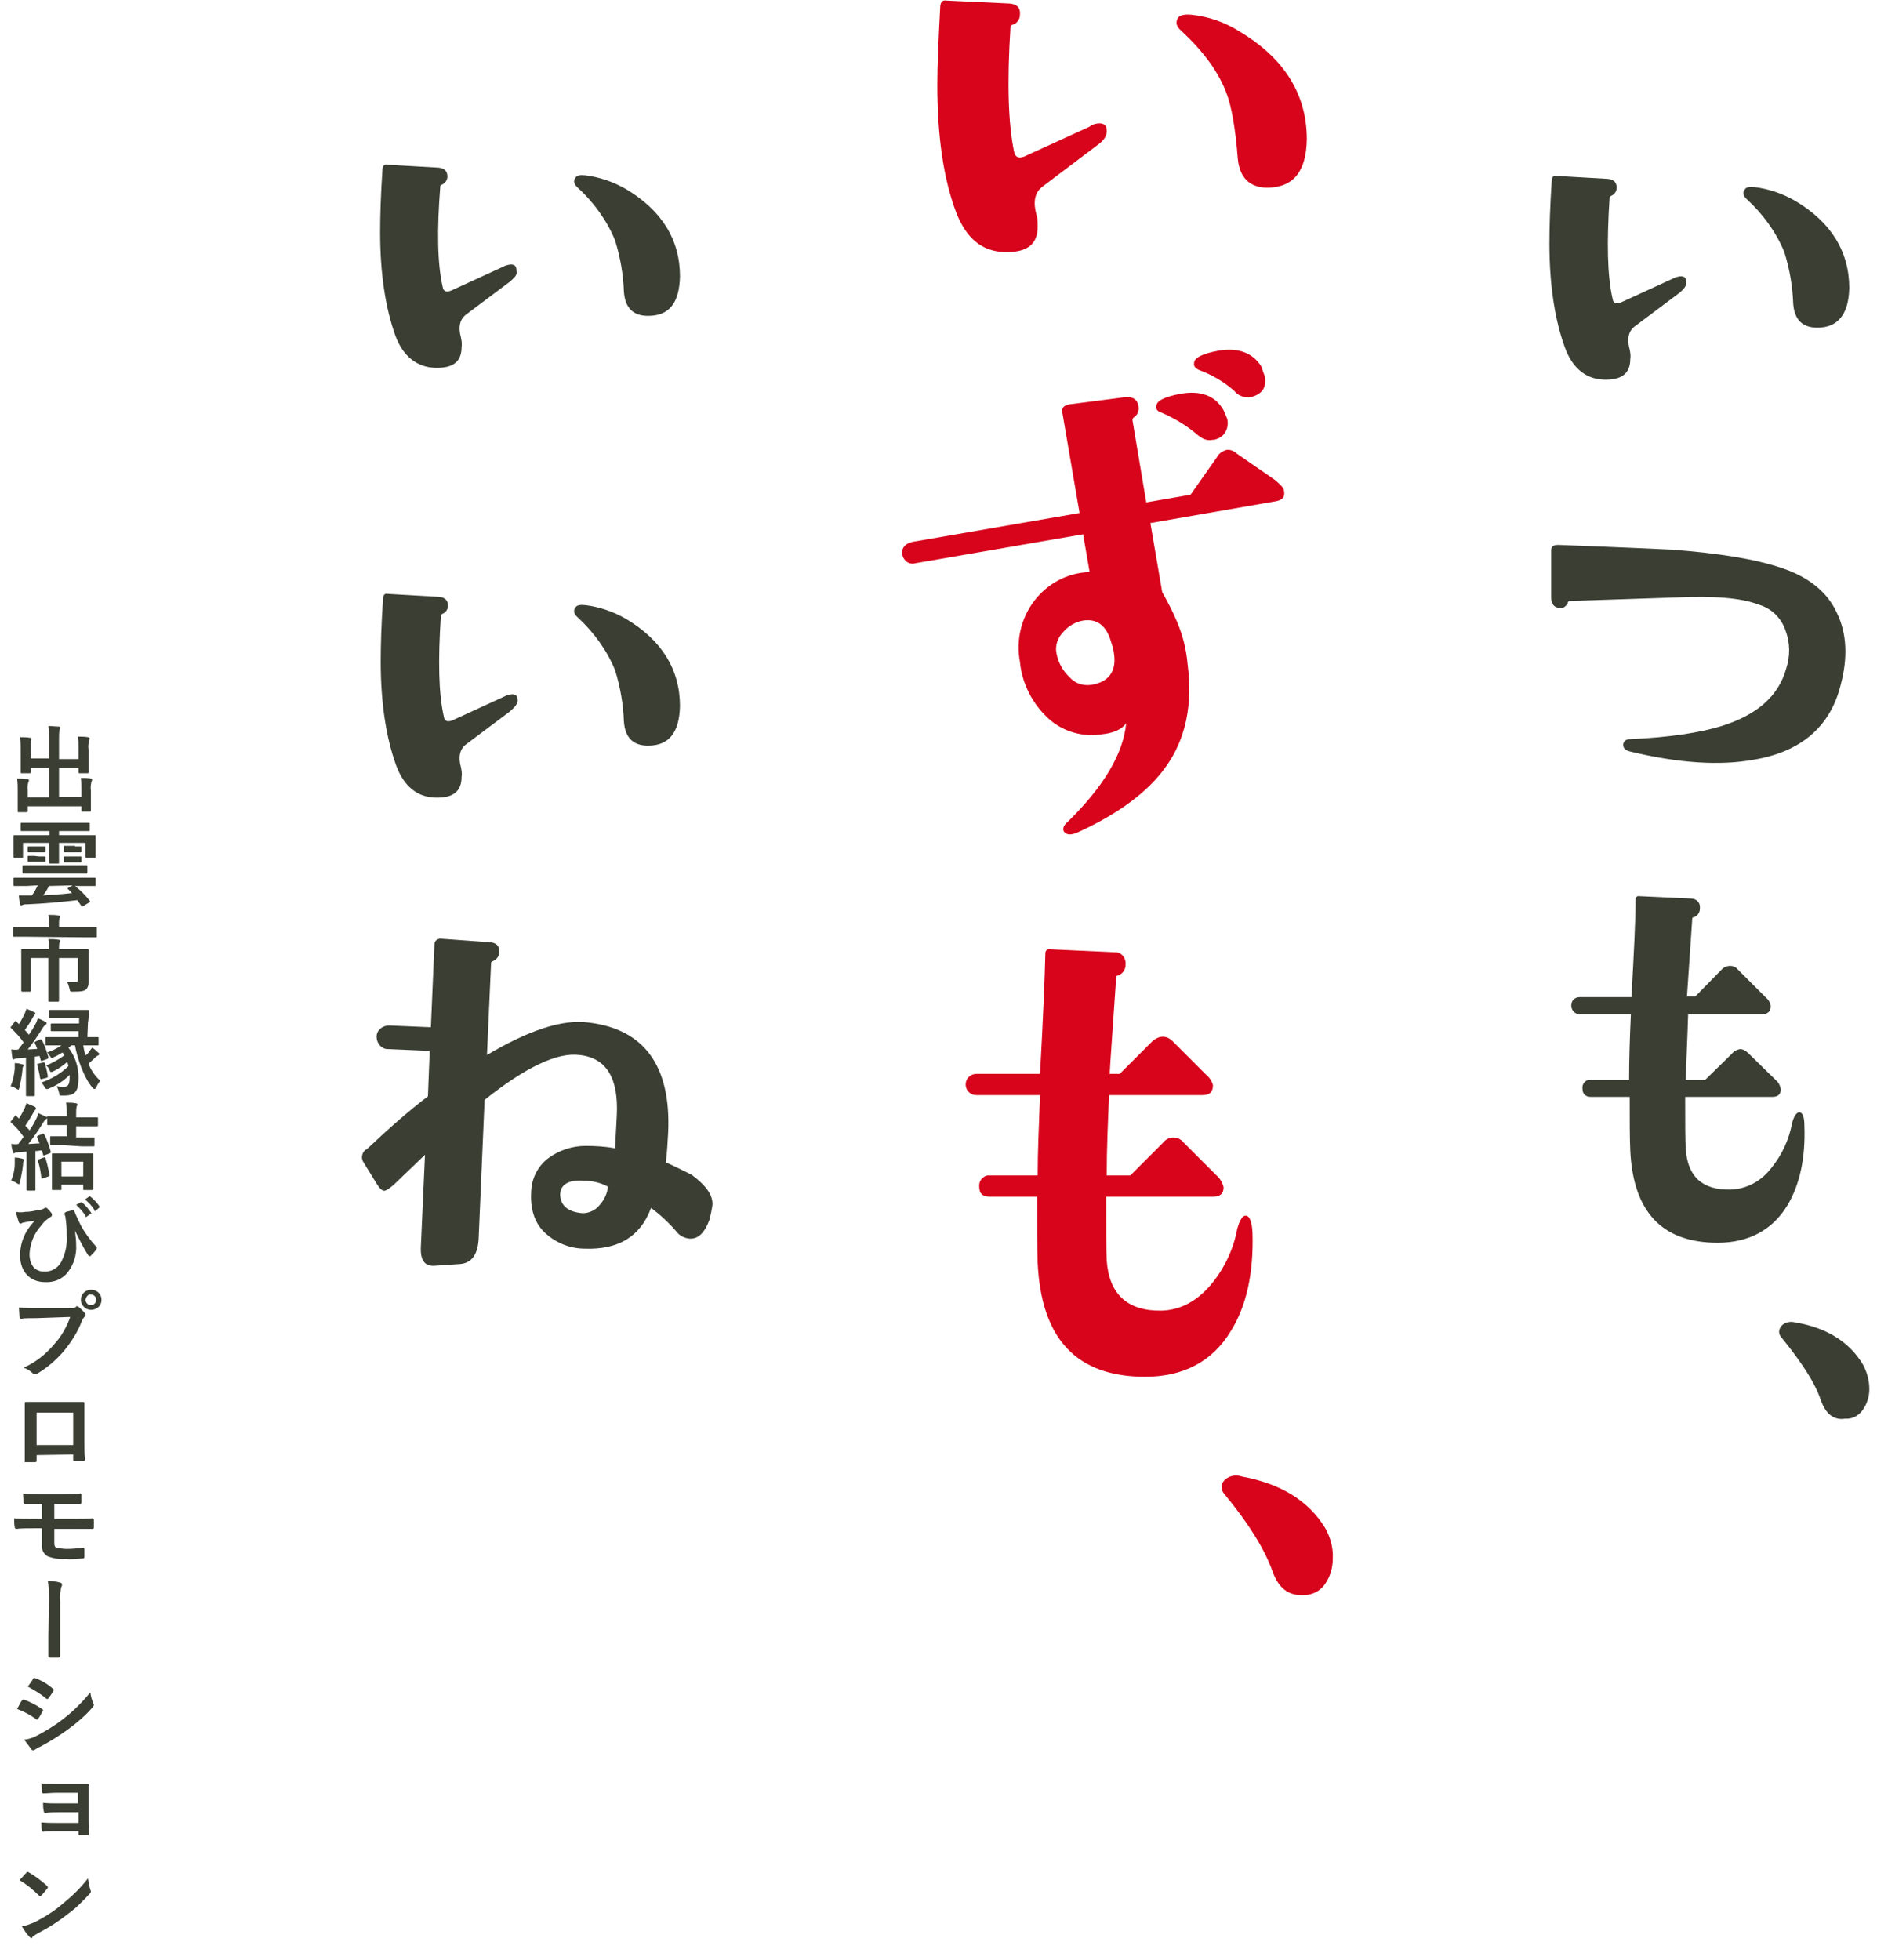
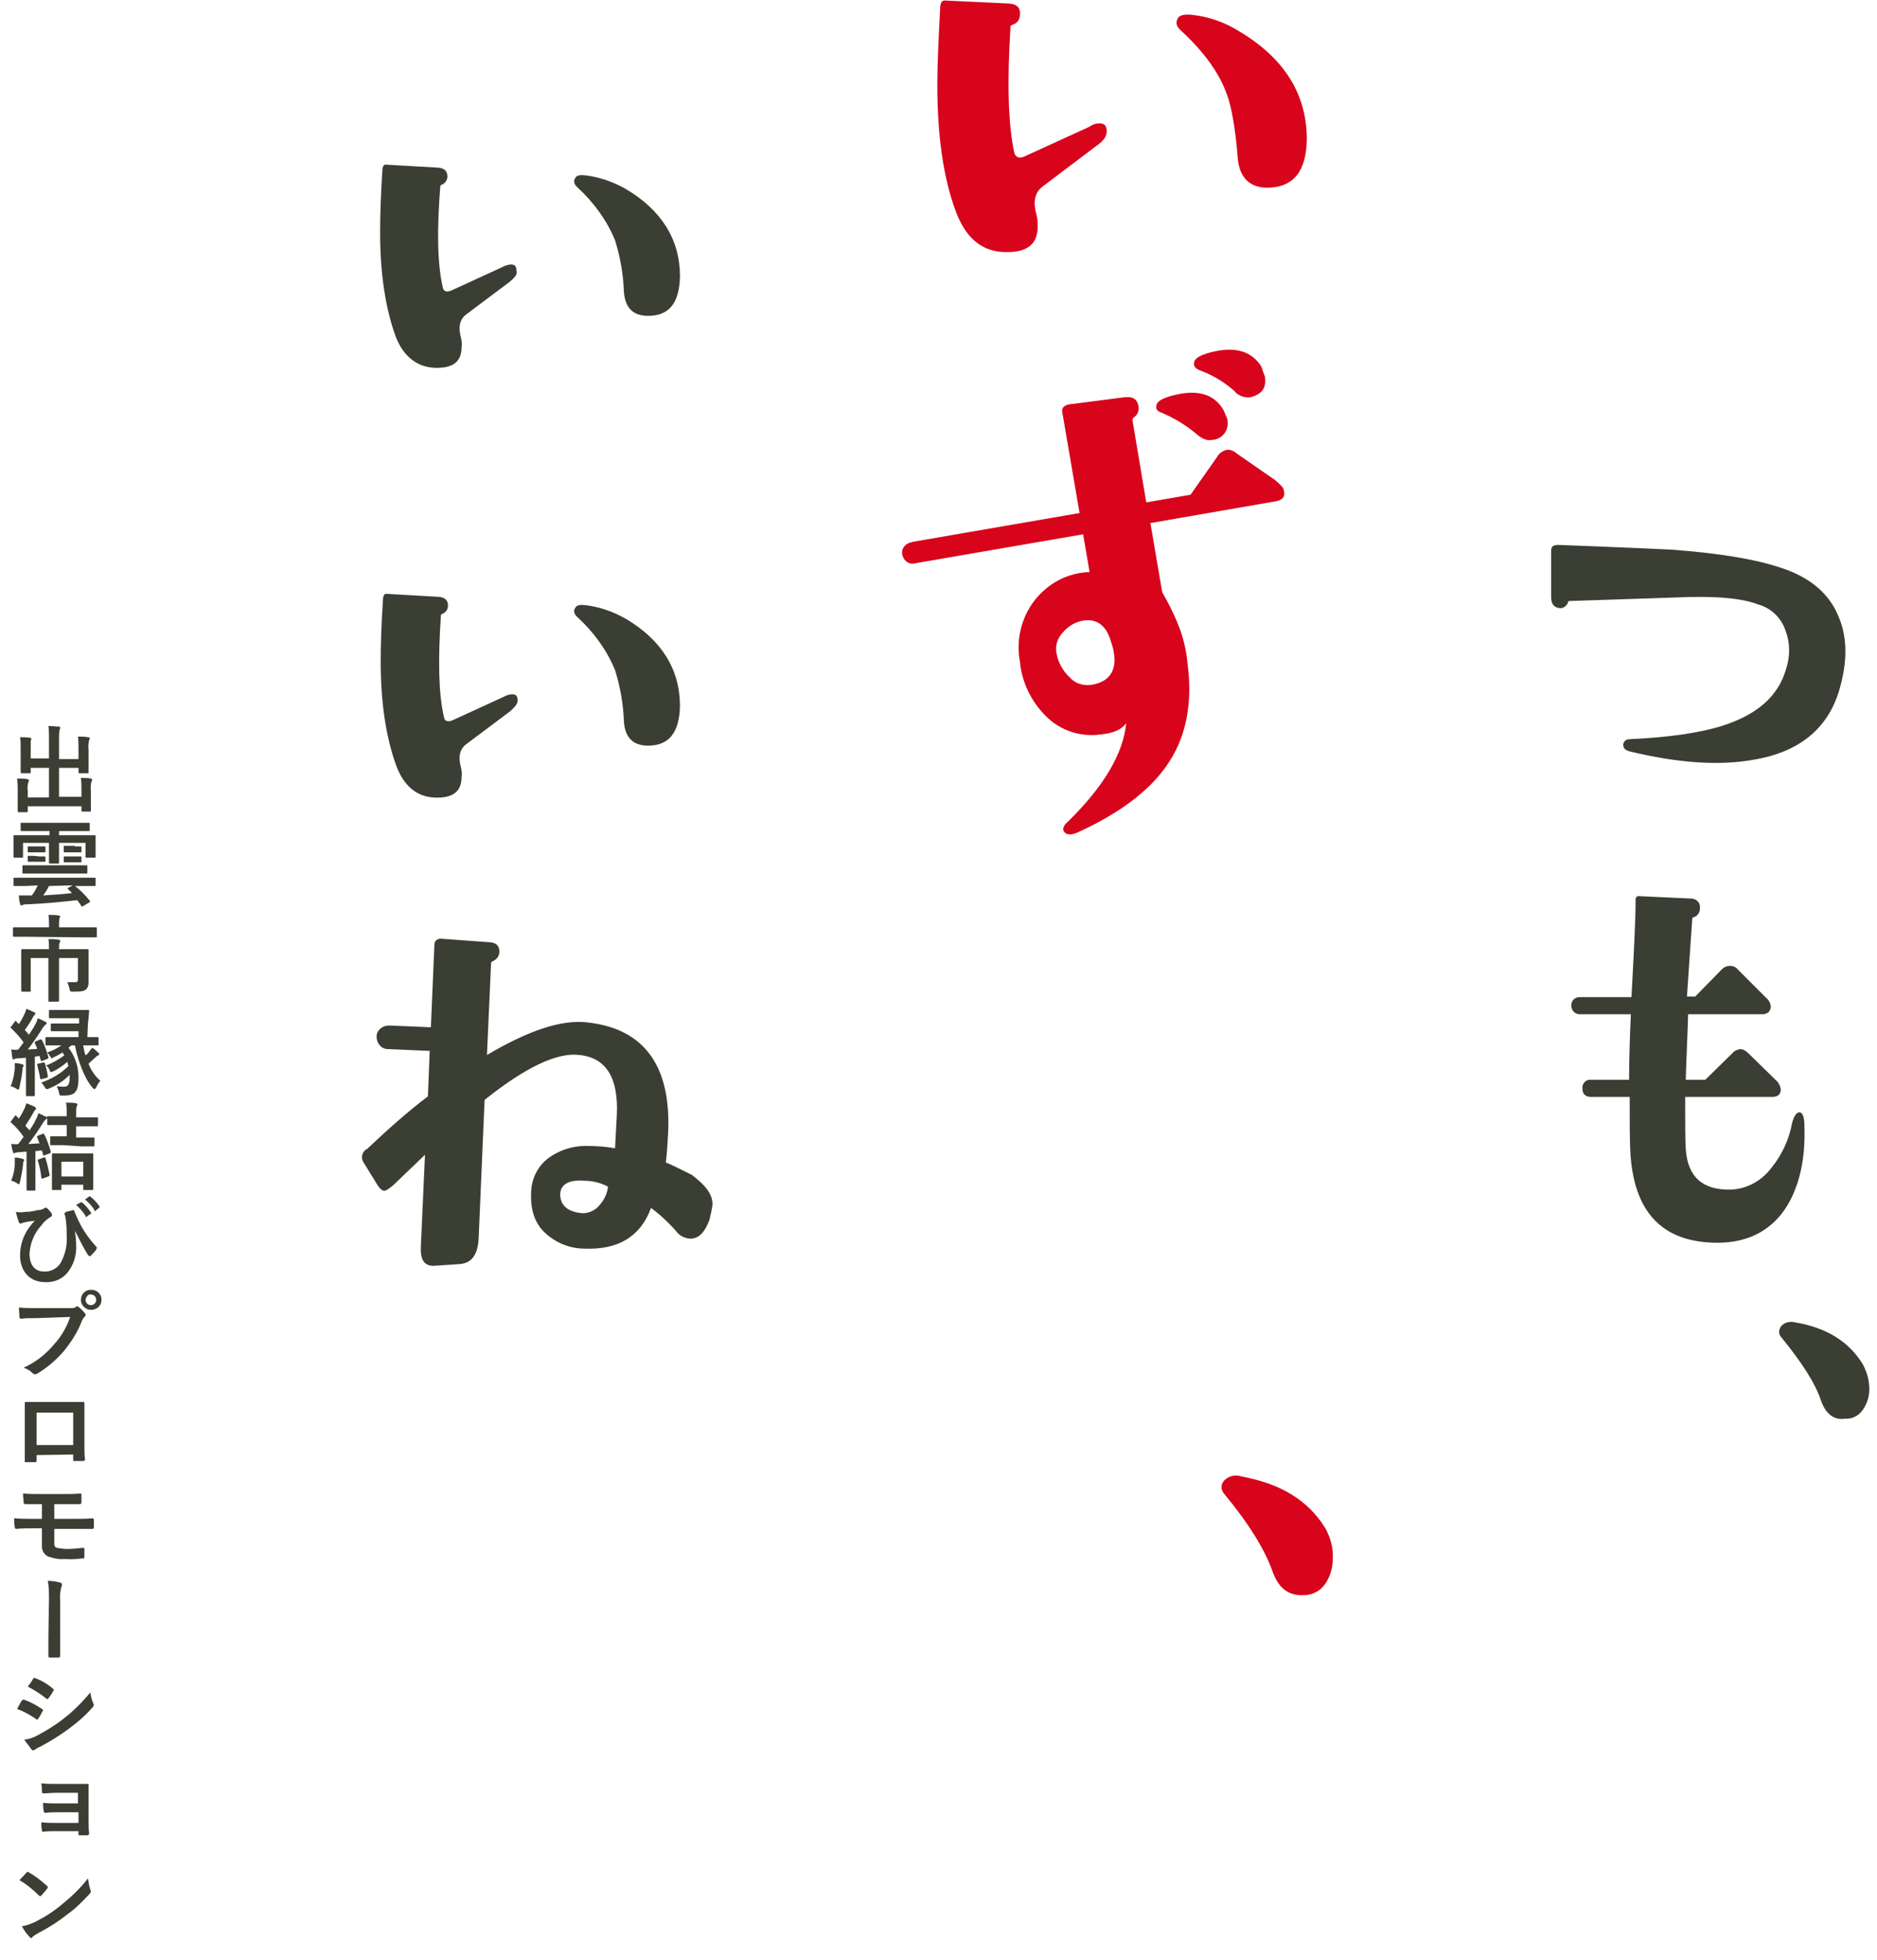
<svg xmlns="http://www.w3.org/2000/svg" xmlns:xlink="http://www.w3.org/1999/xlink" version="1.1" id="レイヤー_1" x="0px" y="0px" viewBox="0 0 318 332" style="enable-background:new 0 0 318 332;" xml:space="preserve">
  <style type="text/css">
	.st0{clip-path:url(#SVGID_00000023969408679184688090000010016679164501241998_);}
	.st1{fill:#3A3E33;}
	.st2{clip-path:url(#SVGID_00000127030731932661745650000015955588855643274392_);}
	.st3{fill:#D7041C;}
</style>
  <g transform="translate(-360 -244.73)">
    <g transform="translate(360 367)">
      <g>
        <defs>
          <rect id="SVGID_1_" x="1.3" y="0" width="16" height="208" />
        </defs>
        <clipPath id="SVGID_00000016072877291836571950000015816588869338350505_">
          <use xlink:href="#SVGID_1_" style="overflow:visible;" />
        </clipPath>
        <g style="clip-path:url(#SVGID_00000016072877291836571950000015816588869338350505_);">
          <path class="st1" d="M2.5,58.8c0-0.3,0-0.7,0-1C3,57.8,3.4,57.9,3.7,58C3.9,58,4,58.1,4,58.2c0,0.1,0,0.2-0.1,0.2      c-0.1,0.2-0.1,0.4-0.1,0.6c-0.1,1-0.3,2-0.5,2.9c-0.1,0.3-0.1,0.4-0.2,0.4c-0.1,0-0.2-0.1-0.4-0.2c-0.3-0.2-0.6-0.3-0.9-0.4      C2.2,60.8,2.4,59.8,2.5,58.8z M6.8,53.8C7,53.8,7,53.8,7.1,53.9c0.5,0.9,0.8,1.9,1.1,2.9c0,0.2,0,0.2-0.2,0.3l-0.8,0.3      c-0.2,0.1-0.2,0.1-0.3-0.1l-0.2-0.7c-0.3,0-0.5,0.1-0.8,0.1v4.4c0,1.5,0,2,0,2.1c0,0.2,0,0.2-0.2,0.2H4.6c-0.2,0-0.2,0-0.2-0.2      c0-0.1,0-0.6,0-2.1v-4.2l-1.3,0.1c-0.2,0-0.4,0-0.6,0.1c-0.1,0-0.2,0.1-0.2,0.1c-0.1,0-0.2-0.1-0.2-0.3C2,56.4,2,56,1.9,55.5      c0.4,0,0.8,0.1,1.2,0c0.3-0.4,0.6-0.8,0.9-1.2c-0.6-0.9-1.3-1.6-2.1-2.4c0,0-0.1-0.1-0.1-0.1c0-0.1,0-0.1,0.1-0.2l0.6-0.8      c0.1-0.2,0.2-0.2,0.3,0l0.4,0.4c0.4-0.6,0.7-1.2,1-1.8c0.1-0.3,0.2-0.6,0.3-0.8c0.5,0.2,0.9,0.4,1.3,0.6C5.9,49.2,6,49.3,6,49.4      c0,0.1-0.1,0.2-0.1,0.2c-0.1,0.1-0.2,0.2-0.3,0.4c-0.4,0.8-0.9,1.5-1.4,2.2c0.3,0.3,0.5,0.6,0.7,0.8c0.4-0.6,0.8-1.2,1.1-1.8      c0.2-0.3,0.3-0.7,0.4-1c0.5,0.2,0.9,0.4,1.3,0.6c0.1,0.1,0.2,0.1,0.2,0.2c0,0.1,0,0.2-0.2,0.3c-0.2,0.2-0.4,0.4-0.5,0.6      c-0.8,1.3-1.7,2.6-2.5,3.6l1.6-0.1c-0.1-0.4-0.3-0.7-0.4-1c-0.1-0.1,0-0.2,0.2-0.3L6.8,53.8z M7.2,69.8c0.1-0.1,0.2-0.1,0.3,0.1      c0.5,0.9,0.8,1.9,1.1,2.9c0,0.2,0,0.2-0.2,0.3l-0.8,0.3c-0.2,0.1-0.3,0.1-0.3-0.1l-0.2-0.7c-0.4,0-0.7,0.1-1.1,0.1v4.4      c0,1.5,0,2,0,2.1c0,0.2,0,0.2-0.2,0.2H4.7c-0.2,0-0.2,0-0.2-0.2c0-0.1,0-0.6,0-2.1v-4.3c-0.5,0-0.9,0.1-1.3,0.1      c-0.2,0-0.4,0-0.6,0.1c-0.1,0-0.2,0.1-0.2,0.1c-0.1,0-0.2-0.1-0.2-0.3C2,72.4,2,72,1.9,71.5c0.4,0,0.8,0.1,1.2,0      c0.3-0.4,0.6-0.8,0.9-1.2c-0.6-0.9-1.3-1.7-2.1-2.4c0,0-0.1-0.1-0.1-0.1c0-0.1,0-0.1,0.1-0.2l0.6-0.8c0.1-0.2,0.2-0.2,0.3,0      l0.4,0.4c0.4-0.6,0.7-1.2,1-1.8c0.1-0.3,0.2-0.6,0.3-0.8C5,64.8,5.4,65,5.9,65.2c0.1,0.1,0.2,0.2,0.2,0.3c0,0.1-0.1,0.2-0.1,0.2      c-0.1,0.1-0.2,0.2-0.3,0.4c-0.4,0.8-0.9,1.5-1.4,2.3c0.2,0.3,0.5,0.5,0.7,0.8c0.4-0.6,0.8-1.2,1.1-1.9c0.2-0.3,0.3-0.7,0.4-1      c0.5,0.2,0.9,0.4,1.3,0.6C7.9,66.9,8,66.9,8,67c0,0.1,0,0.2-0.2,0.3c-0.2,0.2-0.4,0.4-0.5,0.6c-0.8,1.3-1.7,2.6-2.5,3.6      c0.6,0,1.3-0.1,1.9-0.1c-0.1-0.3-0.3-0.7-0.4-1c-0.1-0.1,0-0.2,0.1-0.3L7.2,69.8z M2.5,74.8c0-0.3,0-0.7,0-1      C3,73.8,3.4,73.9,3.8,74c0.2,0.1,0.3,0.1,0.3,0.2c0,0.1,0,0.2-0.1,0.2c-0.1,0.2-0.1,0.4-0.1,0.6c-0.1,1-0.3,1.9-0.5,2.9      c-0.1,0.3-0.1,0.4-0.2,0.4c-0.1,0-0.3-0.1-0.4-0.2c-0.3-0.2-0.6-0.3-0.9-0.4C2.3,76.7,2.5,75.8,2.5,74.8z M4.4,36.4      c-1.4,0-1.9,0-2,0c-0.2,0-0.2,0-0.2-0.2V35c0-0.2,0-0.2,0.2-0.2c0.1,0,0.6,0,2,0h3.9v-0.6c0-0.5,0-1-0.1-1.5      c0.6,0,1.2,0,1.7,0.1c0.1,0,0.3,0.1,0.3,0.1c0,0.1,0,0.2-0.1,0.3C10,33.6,10,33.9,10,34.2v0.6h4.2c1.4,0,1.9,0,2,0      c0.2,0,0.2,0,0.2,0.2v1.3c0,0.2,0,0.2-0.2,0.2c-0.1,0-0.6,0-2,0L4.4,36.4z M4.5,27.8c-1.4,0-1.9,0-2,0c-0.2,0-0.2,0-0.2-0.2v-1      c0-0.2,0-0.2,0.2-0.2c0.1,0,0.6,0,2,0h9.5c1.4,0,1.9,0,2,0c0.2,0,0.2,0,0.2,0.2v1c0,0.2,0,0.2-0.2,0.2c-0.1,0-0.6,0-2,0h-1.3      c0.9,0.7,1.8,1.6,2.5,2.5c0.1,0.1,0.1,0.2-0.1,0.3l-1,0.6c-0.1,0-0.1,0.1-0.2,0.1c-0.1,0-0.1,0-0.1-0.1c-0.2-0.3-0.5-0.7-0.7-1      c-2.6,0.3-5.8,0.6-8.4,0.7c-0.3,0-0.6,0-0.8,0.1c-0.1,0-0.2,0.1-0.3,0.1c-0.1,0-0.2-0.1-0.2-0.3c-0.1-0.3-0.2-1-0.2-1.4      c0.7,0,1.2,0,1.7,0h0.5c0.4-0.5,0.7-1.1,1-1.7L4.5,27.8z M5.9,18.5c-1.6,0-2.1,0-2.2,0c-0.2,0-0.2,0-0.2-0.2v-1      c0-0.2,0-0.2,0.2-0.2c0.1,0,0.6,0,2.2,0h6.9c1.6,0,2.1,0,2.2,0c0.2,0,0.2,0,0.2,0.2v1c0,0.2,0,0.2-0.2,0.2c-0.1,0-0.6,0-2.2,0      H10v0.7h3.9c1.5,0,2,0,2.1,0c0.2,0,0.2,0,0.2,0.2c0,0.1,0,0.4,0,0.8v0.9c0,1.4,0,1.6,0,1.7c0,0.2,0,0.2-0.2,0.2h-1.3      c-0.2,0-0.2,0-0.2-0.2v-2.3H10v1.7c0,1.1,0,1.5,0,1.6c0,0.2,0,0.2-0.2,0.2H8.5c-0.1,0-0.2,0-0.2-0.2c0-0.1,0-0.6,0-1.6v-1.7H3.9      v2.3c0,0.2,0,0.2-0.2,0.2H2.5c-0.2,0-0.2,0-0.2-0.2c0-0.1,0-0.4,0-1.7v-0.8c0-0.5,0-0.8,0-0.9c0-0.2,0-0.2,0.2-0.2      c0.1,0,0.6,0,2.1,0h3.8v-0.7L5.9,18.5z M9.2,135h3c1.2,0,2.5,0,3.5-0.1c0.1,0,0.2,0.1,0.2,0.3c0,0.4,0,0.8,0,1.2      c0,0.3-0.1,0.3-0.3,0.3c-1.1,0-2.4,0-3.4,0h-3v2.4c0,0.5,0.1,0.7,0.4,0.8c0.6,0.1,1.2,0.2,1.7,0.2c0.9,0,1.9-0.1,2.8-0.2      c0.1,0,0.2,0.1,0.2,0.2c0,0.3,0,0.8,0,1.3c0,0.3-0.1,0.3-0.3,0.3c-1,0.1-2,0.2-3,0.1c-0.9,0.1-1.9-0.1-2.8-0.4      c-0.7-0.3-1.2-1.1-1.1-2v-2.8h-1c-1.4,0-2.6,0-3.3,0.1c-0.2,0-0.3-0.1-0.3-0.3c-0.1-0.4-0.1-1-0.1-1.5c1,0.1,2.2,0.1,3.7,0.1h1      v-2.5c-1.5,0-2.2,0-2.8,0c-0.2,0-0.3-0.1-0.3-0.3c0-0.5-0.1-1-0.1-1.5c0.8,0.1,2,0.1,3.3,0.1h3.2c1.3,0,2.3,0,3.2-0.1      c0.2,0,0.2,0.1,0.2,0.3c0,0.4,0,0.8,0,1.2c0,0.2-0.1,0.3-0.3,0.3c-0.9,0-2,0-3.1,0H9.2V135z M12.7,86.2c0.1,0.8,0.2,1.6,0.2,2.4      c0.1,1.7-0.4,3.3-1.4,4.6c-0.9,1.2-2.4,1.8-3.9,1.7c-2.5,0-4.2-1.8-4.2-4.5c0-1.7,0.5-3.3,1.5-4.7c0.3-0.4,0.6-0.8,1-1.2      c-0.5,0.1-1.1,0.1-1.8,0.3c-0.3,0-0.5,0.2-0.6,0.2c-0.1,0-0.2-0.1-0.3-0.2C3,84.1,2.8,83.6,2.7,83c0.5,0.1,1.1,0.1,1.6,0      c0.7,0,1.3-0.1,2.1-0.3c0.4,0,0.8-0.1,1.1-0.3c0.1-0.1,0.2-0.1,0.3-0.1c0.1,0,0.2,0.1,0.2,0.1c0.3,0.3,0.5,0.5,0.7,0.8      c0.1,0.1,0.1,0.2,0.1,0.4c0,0.1-0.1,0.2-0.3,0.3c-0.6,0.4-1.1,0.8-1.5,1.4c-1.2,1.3-1.9,3-2,4.8c0,2,1,3,2.4,3      c1.2,0.1,2.3-0.5,2.9-1.5c0.7-1.3,1.1-2.8,1-4.4c0-0.8,0-1.6-0.1-2.4c0-0.3-0.1-0.6-0.1-0.8c0-0.2-0.1-0.4-0.2-0.7      C11,83.2,11,83.1,11.2,83c0.4-0.1,0.8-0.2,1.2-0.3c0.1,0,0.2,0.1,0.2,0.2c0.3,0.8,0.7,1.6,1.1,2.4c0.7,1.3,1.6,2.5,2.6,3.6      c0.1,0.1,0.1,0.1,0.1,0.2c0,0.1-0.1,0.2-0.1,0.3c-0.3,0.4-0.6,0.7-0.9,1c0,0.1-0.1,0.1-0.2,0.1c-0.1,0-0.2-0.1-0.3-0.2      C14.1,89,13.4,87.6,12.7,86.2L12.7,86.2z M3.7,165.8c0.1-0.1,0.2-0.2,0.3-0.2c1.1,0.4,2.1,0.9,3.1,1.6c0.1,0.1,0.2,0.1,0.2,0.2      c0,0.1,0,0.1-0.1,0.2c-0.2,0.4-0.4,0.8-0.7,1.2c-0.1,0.1-0.1,0.2-0.2,0.2c-0.1,0-0.1,0-0.2-0.1c-1-0.7-2.1-1.3-3.2-1.7      C3.3,166.5,3.5,166,3.7,165.8z M13.3,4.5c0-0.7,0-1.4-0.1-2c0.6,0,1.1,0,1.7,0.1c0.2,0,0.3,0.1,0.3,0.2c0,0.1,0,0.2-0.1,0.3      c-0.1,0.5-0.2,1-0.1,1.6v2.3c0,1,0,1.4,0,1.5c0,0.2,0,0.2-0.2,0.2h-1.3c-0.2,0-0.2,0-0.2-0.2V7.8H10v4.9h3.8v-1.2      c0-0.7,0-1.4-0.1-2c0.6,0,1.1,0,1.7,0.1c0.1,0,0.2,0.1,0.2,0.2c0,0.1,0,0.2-0.1,0.3c-0.1,0.5-0.2,1-0.1,1.6v1.9      c0,0.9,0,1.3,0,1.4c0,0.1,0,0.2-0.2,0.2H14c-0.2,0-0.2,0-0.2-0.2v-0.7H4.7v0.8c0,0.1,0,0.2-0.2,0.2H3.2c-0.2,0-0.2,0-0.2-0.2      c0-0.1,0-0.5,0-1.4v-2.1c0-0.7,0-1.3-0.1-2c0.6,0,1.1,0,1.7,0.1c0.2,0,0.3,0.1,0.3,0.2c0,0.1,0,0.2-0.1,0.3      c-0.1,0.5-0.2,0.9-0.1,1.4v1.2h3.6V7.8H5.2v0.7c0,0.2,0,0.2-0.2,0.2H3.7c-0.2,0-0.2,0-0.2-0.2c0-0.1,0-0.6,0-1.5V4.6      c0-0.7,0-1.4-0.1-2c0.6,0,1.1,0,1.7,0.1c0.2,0,0.2,0.1,0.2,0.2c0,0.1,0,0.2-0.1,0.3C5.2,3.6,5.2,4.1,5.2,4.5v1.7h3.1V2.8      c0-0.7,0-1.4-0.1-2.1c0.6,0,1.2,0.1,1.8,0.1c0.1,0,0.2,0.1,0.2,0.2c0,0.1,0,0.2-0.1,0.3C10,1.8,10,2.3,10,2.8v3.5h3.3V4.5z       M6.2,101c-1,0-2,0-2.6,0.1c-0.2,0-0.3-0.1-0.3-0.3c0-0.3-0.1-1.2-0.1-1.6c1,0.1,2,0.1,3.1,0.1h5.7c0.3,0,0.6,0,0.9-0.2      C12.8,99,12.9,99,13,99c0.1,0,0.2,0,0.3,0.1c0.4,0.3,0.8,0.7,1.1,1.1c0.1,0.1,0.1,0.2,0.1,0.3c0,0.1-0.1,0.2-0.2,0.3      c-0.2,0.2-0.3,0.4-0.4,0.6c-0.7,1.9-1.8,3.6-3.1,5.2c-1.3,1.5-2.8,2.8-4.5,3.8c-0.1,0.1-0.3,0.1-0.4,0.1c-0.2,0-0.3-0.1-0.4-0.2      c-0.4-0.4-0.9-0.7-1.5-0.9c2-0.9,3.8-2.3,5.2-4c1.2-1.3,2.1-2.9,2.7-4.6L6.2,101z M4.5,194.9c0.1-0.1,0.1-0.1,0.2-0.1      c0.1,0,0.1,0,0.2,0.1c1.1,0.6,2.1,1.4,3.1,2.3c0.1,0.1,0.1,0.2,0.1,0.2c0,0.1,0,0.2-0.1,0.2c-0.2,0.3-0.8,1-1,1.2      c-0.1,0.1-0.1,0.1-0.2,0.1s-0.1,0-0.2-0.1c-1-1-2.1-1.9-3.3-2.6C3.8,195.7,4.2,195.2,4.5,194.9z M15,42.6c0,0.6,0,1,0,1.6      c0,0.4-0.1,0.8-0.4,1.1c-0.3,0.3-0.8,0.4-2.2,0.4c-0.5,0-0.5,0-0.6-0.4c-0.1-0.4-0.2-0.8-0.4-1.2c0.5,0,0.9,0,1.3,0      c0.4,0,0.5-0.1,0.5-0.5V40H10v4.8c0,1.5,0,2.3,0,2.4c0,0.1,0,0.2-0.2,0.2H8.4c-0.2,0-0.2,0-0.2-0.2c0-0.1,0-0.8,0-2.4V40h-3v3.7      c0,1.2,0,1.7,0,1.8c0,0.2,0,0.2-0.2,0.2H3.8c-0.1,0-0.2,0-0.2-0.2c0-0.1,0-0.6,0-1.8v-3.3c0-1.1,0-1.6,0-1.7      c0-0.2,0-0.2,0.2-0.2c0.1,0,0.7,0,2.2,0h2.3v-0.2c0-0.5,0-1-0.1-1.5c0.6,0,1.1,0,1.7,0.1c0.2,0,0.3,0.1,0.3,0.2      c0,0.1,0,0.2-0.1,0.3C10,37.6,10,37.9,10,38.2v0.3h2.6c1.6,0,2.1,0,2.2,0c0.2,0,0.2,0,0.2,0.2c0,0.1,0,0.7,0,1.9L15,42.6z       M6.2,25.7c-1.6,0-2.1,0-2.2,0c-0.2,0-0.2,0-0.2-0.2v-1c0-0.2,0-0.2,0.2-0.2c0.1,0,0.6,0,2.2,0h6.2c1.6,0,2.1,0,2.2,0      c0.2,0,0.2,0,0.2,0.2v1c0,0.2,0,0.2-0.2,0.2c-0.1,0-0.6,0-2.2,0H6.2z M5.9,203.3c1.6-0.8,3.2-1.8,4.6-3c1.6-1.3,3.1-2.7,4.4-4.4      c0.1,0.6,0.2,1.3,0.4,1.9c0,0.1,0.1,0.2,0.1,0.3c0,0.1-0.1,0.3-0.3,0.5c-1.1,1.2-2.3,2.4-3.7,3.4c-1.5,1.2-3.1,2.2-4.8,3.1      c-0.4,0.2-0.7,0.4-1.1,0.7C5.5,206,5.4,206,5.3,206c-0.1,0-0.2-0.1-0.3-0.2c-0.5-0.5-0.9-1.1-1.3-1.8      C4.5,203.9,5.2,203.6,5.9,203.3z M6.3,171.7c1.5-0.8,3-1.7,4.4-2.8c1.7-1.3,3.2-2.8,4.6-4.5c0.1,0.6,0.2,1.2,0.5,1.8      c0,0.1,0.1,0.2,0.1,0.3c0,0.1-0.1,0.3-0.2,0.4c-1.2,1.4-2.6,2.6-4.1,3.7c-1.5,1.1-3.1,2.1-4.8,3c-0.3,0.1-0.6,0.3-0.9,0.5      c-0.1,0.1-0.2,0.1-0.3,0.1c-0.1,0-0.3-0.1-0.3-0.2c-0.4-0.5-0.8-1.1-1.2-1.6C4.9,172.3,5.6,172.1,6.3,171.7L6.3,171.7z       M6.2,124.2v0.9c0,0.3-0.1,0.3-0.4,0.3c-0.4,0-0.9,0-1.3,0c-0.3,0-0.4,0-0.3-0.2c0-0.8,0-2,0-3.2v-3.9c0-0.9,0-1.7,0-2.7      c0-0.2,0.1-0.2,0.2-0.2c0.8,0,1.8,0,2.9,0h3.8c1,0,2.3,0,3,0c0.2,0,0.2,0.1,0.2,0.3c0,0.8,0,1.6,0,2.6v3.8c0,1.4,0,2.2,0.1,3      c0,0.2-0.1,0.3-0.3,0.3c-0.5,0-1,0-1.5,0c-0.2,0-0.2,0-0.2-0.3v-0.8L6.2,124.2z M6.6,21.1c0.6,0,0.8,0,0.9,0      c0.2,0,0.2,0,0.2,0.1V22c0,0.1,0,0.1-0.2,0.1c-0.1,0-0.3,0-0.9,0H5.8c-0.6,0-0.8,0-0.9,0c-0.2,0-0.2,0-0.2-0.1v-0.8      c0-0.1,0-0.1,0.2-0.1c0.1,0,0.3,0,0.9,0L6.6,21.1z M6.6,22.8c0.6,0,0.8,0,0.9,0c0.2,0,0.2,0,0.2,0.1v0.7c0,0.1,0,0.1-0.2,0.1      c-0.1,0-0.3,0-0.9,0H5.8c-0.6,0-0.8,0-0.9,0c-0.2,0-0.2,0-0.2-0.1v-0.8c0-0.1,0-0.1,0.2-0.1c0.1,0,0.3,0,0.9,0L6.6,22.8z       M5.6,162.1c0.1-0.2,0.2-0.2,0.4-0.1c1.1,0.4,2.1,1,3,1.8c0.1,0,0.1,0.1,0.1,0.2c0,0.1,0,0.1-0.1,0.2c-0.2,0.4-0.5,0.8-0.8,1.2      c0,0.1-0.1,0.1-0.2,0.1c-0.1,0-0.2,0-0.2-0.1c-1-0.8-2-1.4-3.1-2C5.1,162.9,5.4,162.5,5.6,162.1z M12.4,117H6.2v5.5h6.2V117z       M7.3,57.7c0.2,0,0.2,0,0.3,0.1C7.8,58.5,8,59.3,8.1,60c0,0.2,0,0.2-0.2,0.3l-0.8,0.2c-0.2,0.1-0.2,0-0.3-0.1      c-0.1-0.8-0.3-1.5-0.5-2.3c0-0.2,0-0.2,0.2-0.2L7.3,57.7z M7.4,73.8c0.2-0.1,0.2,0,0.3,0.1c0.3,0.9,0.5,1.9,0.7,2.8      c0,0.2,0,0.2-0.2,0.3l-0.8,0.3C7.1,77.4,7,77.4,7,77.2c-0.1-1-0.3-2-0.6-2.9c0-0.2,0-0.2,0.2-0.2L7.4,73.8z M13.2,181.4H9.5      c-0.8,0-1.5,0.1-2.2,0.1c-0.1,0-0.2-0.1-0.2-0.4c0-0.4,0-0.7-0.1-1.3c0.9,0.1,1.7,0.1,2.6,0.1h2.8c0.8,0,1.7,0,2.4,0      c0.2,0,0.3,0.1,0.2,0.3c0,0.7,0,1.4,0,2.1v3.7c0,0.7,0,1.5,0.1,2.3c0,0.2-0.1,0.3-0.4,0.3c-0.3,0-0.8,0-1.1,0      c-0.3,0-0.3,0-0.3-0.2v-0.5H9.5c-0.8,0-1.5,0-2.2,0.1c-0.2,0-0.2-0.1-0.2-0.3c-0.1-0.4-0.1-0.9-0.1-1.3c0.9,0.1,1.6,0.1,2.6,0.1      h3.7v-1.8H9.9c-0.7,0-1.5,0-2.2,0.1c-0.2,0-0.3-0.1-0.3-0.4c-0.1-0.4-0.1-0.9-0.1-1.3c0.9,0.1,1.5,0.1,2.5,0.1h3.4L13.2,181.4z       M11.6,55.2c1.1,1.4,1.7,3.2,1.7,5c0,2.2-0.4,3.1-2.4,3.1c-0.2,0-0.3,0-0.5,0c-0.3,0-0.3,0-0.4-0.5c-0.1-0.4-0.2-0.7-0.4-1.1      c0.4,0.1,0.9,0.1,1.3,0.1c0.8,0,0.9-0.7,0.9-1.7c0-0.1,0-0.2,0-0.3c-1,1-2.2,1.8-3.5,2.3c-0.1,0.1-0.3,0.1-0.4,0.1      c-0.1,0-0.2-0.1-0.3-0.3c-0.2-0.3-0.4-0.6-0.6-0.8c1.7-0.6,3.3-1.5,4.6-2.8c-0.1-0.2-0.1-0.5-0.2-0.7c-0.7,0.6-1.5,1.2-2.4,1.6      c-0.1,0.1-0.2,0.1-0.4,0.1c-0.1,0-0.1-0.1-0.2-0.3c-0.1-0.3-0.3-0.6-0.6-0.8c1.1-0.4,2.1-1,3.1-1.7L10.6,56      c-0.5,0.3-1,0.6-1.5,0.8C9,56.9,8.9,56.9,8.8,57c-0.1,0-0.1-0.1-0.2-0.2c-0.2-0.3-0.4-0.6-0.6-0.8c0.9-0.3,1.7-0.7,2.4-1.2H10      c-1.5,0-2,0-2.1,0c-0.2,0-0.2,0-0.2-0.2v-1c0-0.2,0-0.2,0.2-0.2c0.1,0,0.6,0,2.1,0h3.3l0-1h-2.6c-1.3,0-1.8,0-1.9,0      c-0.2,0-0.2,0-0.2-0.2v-0.9c0-0.2,0-0.2,0.2-0.2c0.1,0,0.5,0,1.9,0h2.7l0-0.9h-3.1c-1.3,0-1.7,0-1.8,0c-0.2,0-0.2,0-0.2-0.2v-1      c0-0.2,0-0.2,0.2-0.2c0.1,0,0.5,0,1.8,0H13c1.3,0,1.8,0,1.9,0c0.2,0,0.2,0,0.2,0.2C15,49.9,15,50.5,14.9,51l-0.1,2.4      c1.2,0,1.6,0,1.7,0c0.2,0,0.2,0,0.2,0.2v1c0,0.2,0,0.2-0.2,0.2c-0.1,0-0.6,0-2.1,0h-0.3c0.1,0.6,0.2,1.2,0.4,1.7      c0.2-0.2,0.4-0.3,0.5-0.5c0.2-0.3,0.4-0.5,0.6-0.8c0.4,0.2,0.7,0.5,1,0.8c0.2,0.1,0.2,0.2,0.2,0.3c0,0.1-0.1,0.2-0.2,0.2      c-0.2,0.1-0.3,0.2-0.4,0.3c-0.4,0.4-0.8,0.7-1.2,1.1c0.4,1.1,1.1,2.1,2,2.9c-0.3,0.3-0.5,0.7-0.7,1.1c-0.1,0.2-0.2,0.3-0.3,0.3      c-0.1,0-0.2-0.1-0.3-0.2c-1.5-1.7-2.6-5-3-7.2h-0.6L11.6,55.2z M8.3,27.8c-0.3,0.6-0.6,1.1-1,1.6c1.6-0.1,3.3-0.2,4.9-0.4      l-0.7-0.7c-0.1-0.1-0.1-0.1,0.1-0.2l0.7-0.4L8.3,27.8z M10.7,71.7c-1.4,0-1.9,0-2,0c-0.2,0-0.2,0-0.2-0.2v-1.1      c0-0.2,0-0.2,0.2-0.2c0.1,0,0.6,0,2,0h0.6v-1.9h-1c-1.5,0-2,0-2.1,0c-0.2,0-0.2,0-0.2-0.2v-1.1c0-0.2,0-0.2,0.2-0.2      c0.1,0,0.6,0,2.1,0h1v-0.5c0-0.6,0-1.2-0.1-1.8c0.6,0,1.1,0,1.6,0.1c0.2,0,0.3,0.1,0.3,0.2c0,0.1,0,0.2-0.1,0.3      c-0.1,0.4-0.1,0.8-0.1,1.2V67h1.4c1.5,0,2,0,2.1,0c0.2,0,0.2,0,0.2,0.2v1.1c0,0.2,0,0.2-0.2,0.2c-0.1,0-0.6,0-2.1,0h-1.4v1.9      h0.9c1.4,0,1.9,0,2,0c0.2,0,0.2,0,0.2,0.2v1.1c0,0.2,0,0.2-0.2,0.2c-0.1,0-0.6,0-2,0L10.7,71.7z M8.3,148.6c0-1,0-2.1-0.2-3.1      c0.7,0,1.4,0.1,2.1,0.3c0.2,0,0.3,0.2,0.3,0.4c0,0.1,0,0.2-0.1,0.3c-0.2,0.8-0.3,1.6-0.2,2.4v6.1c0,1,0,2.1,0,3.1      c0,0.3-0.1,0.4-0.3,0.4c-0.5,0-1,0-1.4,0c-0.3,0-0.3-0.1-0.3-0.4c0-1,0-2.1,0-3.1L8.3,148.6z M9,79.3c-0.2,0-0.2,0-0.2-0.2      c0-0.1,0-0.5,0-2.7v-1.3c0-1.3,0-1.7,0-1.8c0-0.2,0-0.2,0.2-0.2c0.1,0,0.6,0,1.9,0h2.8c1.3,0,1.8,0,1.9,0c0.2,0,0.2,0,0.2,0.2      c0,0.1,0,0.5,0,1.6v1.5c0,2.2,0,2.6,0,2.7c0,0.1,0,0.2-0.2,0.2h-1.3c-0.2,0-0.2,0-0.2-0.2v-0.7h-3.7v0.7c0,0.2,0,0.2-0.2,0.2      L9,79.3z M10.4,77h3.7v-2.5h-3.7V77z M12.7,21.1c0.7,0,0.8,0,0.9,0c0.2,0,0.2,0,0.2,0.1V22c0,0.1,0,0.1-0.2,0.1      c-0.1,0-0.3,0-0.9,0h-0.8c-0.7,0-0.8,0-0.9,0c-0.2,0-0.2,0-0.2-0.2v-0.8c0-0.1,0-0.1,0.2-0.1c0.1,0,0.3,0,0.9,0H12.7z       M12.7,22.8c0.7,0,0.8,0,0.9,0c0.2,0,0.2,0,0.2,0.1v0.8c0,0.1,0,0.1-0.2,0.1c-0.1,0-0.3,0-0.9,0h-0.8c-0.7,0-0.8,0-0.9,0      c-0.2,0-0.2,0-0.2-0.1v-0.8c0-0.1,0-0.1,0.2-0.1c0.1,0,0.3,0,0.9,0H12.7z M13.7,81.4c0.1-0.1,0.1,0,0.2,0      c0.6,0.5,1.1,1.1,1.5,1.7c0.1,0.1,0.1,0.2,0,0.2c0,0,0,0,0,0l-0.7,0.5c-0.1,0.1-0.2,0.1-0.2,0c0,0,0,0,0-0.1      c-0.4-0.7-1-1.3-1.6-1.9L13.7,81.4z M17.2,97.9c0,1-0.8,1.7-1.8,1.7c-0.9,0-1.7-0.8-1.7-1.7c0-0.9,0.7-1.7,1.7-1.7      c0,0,0,0,0.1,0C16.4,96.2,17.2,96.9,17.2,97.9C17.2,97.9,17.2,97.9,17.2,97.9z M15.1,80.4c0.1-0.1,0.1,0,0.2,0      c0.6,0.5,1.1,1,1.5,1.6c0.1,0.1,0.1,0.2,0,0.3c0,0,0,0,0,0l-0.6,0.5c-0.1,0.1-0.2,0.1-0.2,0c0,0,0,0,0-0.1      c-0.4-0.7-1-1.3-1.6-1.8L15.1,80.4z M14.5,97.9c0,0.5,0.4,0.9,0.9,0.9c0.5,0,0.9-0.4,0.9-0.9c0-0.5-0.4-0.9-0.9-0.9c0,0,0,0,0,0      C15,96.9,14.6,97.3,14.5,97.9C14.5,97.9,14.5,97.9,14.5,97.9z" />
        </g>
      </g>
    </g>
    <g transform="translate(420 244.73)">
      <g>
        <defs>
          <rect id="SVGID_00000049910924046899581590000011175648337186366366_" x="1.3" y="0" width="255.5" height="270.2" />
        </defs>
        <clipPath id="SVGID_00000049197173435459034630000010580829818992410512_">
          <use xlink:href="#SVGID_00000049910924046899581590000011175648337186366366_" style="overflow:visible;" />
        </clipPath>
        <g style="clip-path:url(#SVGID_00000049197173435459034630000010580829818992410512_);">
-           <path class="st1" d="M224.4,49.7l-7.6,5.7c-0.9,0.8-1.2,2-0.7,3.8c0.1,0.5,0.2,1.1,0.1,1.6c0,2.5-1.5,3.6-4.5,3.5      s-5.3-1.9-6.6-5.5c-1.7-4.7-2.6-10.6-2.6-17.5c0-2.8,0.1-6.3,0.4-10.8c0.1-0.6,0.3-0.8,0.8-0.7l8.7,0.5c1,0.1,1.5,0.6,1.5,1.5      c0,0.6-0.4,1.2-1,1.4c-0.1,0.1-0.2,0.1-0.2,0.2c-0.5,7.6-0.4,13.3,0.5,17.2c0.1,0.8,0.7,1,1.7,0.5l8.5-3.9l0.4-0.2      c0.3-0.1,0.7-0.2,1-0.2c0.7,0,0.9,0.4,0.9,1.1C225.7,48.4,225.3,49,224.4,49.7 M247.9,55.5c-2.5,0-3.9-1.3-4.1-4.1      c-0.1-2.9-0.6-5.8-1.5-8.7c-1.4-3.4-3.6-6.4-6.3-8.9c-0.7-0.6-0.8-1.2-0.4-1.7c0.2-0.4,0.8-0.5,1.7-0.4c2.4,0.3,4.7,1.1,6.8,2.3      c6.1,3.6,9.2,8.6,9.2,14.8C253.2,53.2,251.4,55.5,247.9,55.5" />
          <path class="st1" d="M237,128.7c-5.6,1-12.5,0.6-20.8-1.4c-0.9-0.2-1.2-0.6-1.2-1.2c0.1-0.6,0.5-0.9,1.2-0.9      c6.7-0.3,11.8-1.1,15.4-2.2c6.1-1.9,9.7-5.1,11-9.7c0.7-2.1,0.7-4.4-0.1-6.5c-0.7-2.1-2.4-3.8-4.6-4.4      c-2.8-1.1-7.4-1.5-13.9-1.2l-18.1,0.6c-0.2,0-0.3,0.2-0.3,0.4c-0.3,0.5-0.8,0.9-1.4,0.8c-0.9-0.1-1.4-0.7-1.4-1.8l0-7.9      c0-0.7,0.3-1,1.2-1c10.7,0.4,17.1,0.7,19.2,0.8c8,0.6,14.2,1.6,18.6,3.1c4.6,1.5,7.8,4.1,9.4,7.6c1.7,3.5,1.9,7.6,0.6,12.4      C250,123.2,245,127.4,237,128.7" />
          <path class="st1" d="M242.8,204.2c-2.5,4.1-6.5,6.3-11.8,6.3c-9.4,0-14.3-5.2-14.8-15.6c-0.1-2-0.1-5.1-0.1-9.1h-6.5      c-0.9,0-1.5-0.4-1.5-1.4c-0.1-0.7,0.4-1.4,1.1-1.5c0.1,0,0.2,0,0.3,0h6.5c0-3.1,0.1-6.8,0.3-11.1h-8.7c-0.8,0-1.4-0.7-1.4-1.5      c0-0.8,0.6-1.4,1.4-1.4h8.8c0.4-7.4,0.7-12.9,0.7-16.5c0-0.4,0.2-0.7,0.7-0.6l8.7,0.4c0.8,0,1.5,0.6,1.5,1.4c0,0.1,0,0.2,0,0.3      c0,0.7-0.5,1.4-1.2,1.5c-0.1,0.1-0.1,0.1-0.1,0.2c-0.5,7.2-0.8,11.6-0.9,13.2h1.4l4.5-4.6c0.4-0.4,0.9-0.6,1.4-0.6      c0.5,0,1,0.2,1.3,0.6l4.7,4.7c0.5,0.4,0.8,0.9,0.9,1.5c0,0.9-0.5,1.4-1.5,1.4H226c-0.1,3.7-0.3,7.4-0.4,11.1h3.3l4.6-4.5      c0.3-0.4,0.8-0.6,1.3-0.7c0.5,0,1,0.3,1.4,0.7l4.6,4.5c0.5,0.4,0.8,1,0.9,1.6c0,0.9-0.5,1.3-1.5,1.3h-14.7c0,4.4,0,7.3,0.1,8.8      c0.3,4.7,2.8,7,7.6,6.9c2.8-0.1,5.3-1.5,7-3.8c1.7-2.1,2.9-4.7,3.4-7.4c0.3-1.2,0.7-1.8,1.2-1.9c0.6,0,0.9,0.8,0.9,2.3      C245.9,196.2,244.9,200.7,242.8,204.2" />
-           <path class="st1" d="M248.5,237.2c-1-3-3.3-6.5-6.8-10.8c-0.5-0.6-0.3-1.5,0.3-2c0,0,0,0,0,0c0.6-0.5,1.4-0.6,2.2-0.4      c5.3,0.9,9.1,3.3,11.4,7.1c0.7,1.3,1.1,2.7,1.1,4.2c0,1.3-0.4,2.5-1.1,3.5c-0.7,1-1.8,1.6-3,1.5      C250.7,240.6,249.3,239.5,248.5,237.2" />
+           <path class="st1" d="M248.5,237.2c-1-3-3.3-6.5-6.8-10.8c-0.5-0.6-0.3-1.5,0.3-2c0.6-0.5,1.4-0.6,2.2-0.4      c5.3,0.9,9.1,3.3,11.4,7.1c0.7,1.3,1.1,2.7,1.1,4.2c0,1.3-0.4,2.5-1.1,3.5c-0.7,1-1.8,1.6-3,1.5      C250.7,240.6,249.3,239.5,248.5,237.2" />
          <path class="st3" d="M125.9,24.6l-9.4,7.1c-1.2,1-1.5,2.5-0.9,4.7c0.2,0.6,0.2,1.3,0.2,2c0,3-1.8,4.4-5.6,4.3s-6.5-2.3-8.2-6.7      c-2.2-5.8-3.2-13.1-3.2-21.6c0-3.4,0.2-7.8,0.5-13.4c0.1-0.7,0.4-1,1-0.9L111,0.6c1.3,0.1,1.9,0.7,1.8,1.9      c0,0.8-0.5,1.5-1.3,1.7c-0.2,0.1-0.3,0.2-0.3,0.3c-0.6,9.4-0.4,16.4,0.6,21.2c0.2,1,0.9,1.3,2.2,0.6l10.5-4.8l0.5-0.3      c0.4-0.2,0.8-0.3,1.3-0.3c0.8,0,1.2,0.4,1.2,1.3C127.5,23.1,127,23.8,125.9,24.6 M154.8,31.8c-3,0-4.8-1.6-5.1-5      c-0.4-5.2-1.1-8.8-1.8-10.7c-1.3-3.7-3.9-7.3-7.8-10.9c-0.8-0.7-1-1.4-0.5-2.2c0.3-0.4,1-0.6,2.2-0.5c3,0.3,5.8,1.3,8.3,2.9      c7.5,4.5,11.3,10.6,11.3,18.2C161.3,29,159.2,31.7,154.8,31.8" />
          <path class="st3" d="M156.2,84.9l-21.3,3.7l2,11.7c0.9,1.6,1.8,3.3,2.5,5c1,2.3,1.6,4.8,1.8,7.2c0.9,6.8-0.3,12.7-3.7,17.4      c-2.9,4.1-7.8,7.8-14.5,10.9c-1.2,0.6-2,0.7-2.5,0.3c-0.6-0.4-0.5-1.2,0.5-2c6.1-6,9.3-11.5,9.8-16.6c-0.8,1.1-2.2,1.7-4.3,1.9      c-3.5,0.5-7-0.7-9.4-3.2c-2.4-2.4-4-5.7-4.3-9.1c-0.7-3.6,0.2-7.4,2.4-10.3c2.3-3,5.7-4.8,9.4-4.9l-1.1-6.4l-28.4,4.9      c-1,0.3-1.9-0.3-2.2-1.3c-0.3-1,0.3-1.9,1.3-2.2c0.1,0,0.2,0,0.3-0.1l28.4-4.9L120,70c-0.2-0.9,0.2-1.3,1.1-1.5l9.3-1.2      c1.5-0.2,2.3,0.3,2.5,1.6c0.1,0.7-0.2,1.4-0.8,1.8c-0.2,0.1-0.3,0.4-0.2,0.7l2.3,13.7l7.5-1.3l4.5-6.4c0.3-0.6,0.9-1,1.6-1.2      c0.6-0.1,1.3,0.2,1.7,0.6l6.5,4.5c0.8,0.7,1.4,1.2,1.5,1.7C157.8,84.1,157.3,84.7,156.2,84.9 M123.6,105.1      c-1.3,0.2-2.6,0.9-3.5,2c-0.9,0.9-1.4,2.3-1.1,3.6c0.3,1.6,1.1,3,2.3,4.1c1,1.1,2.6,1.5,4.1,1.1c2.7-0.6,3.8-2.5,3.3-5.4      c-0.1-0.7-0.3-1.3-0.5-1.9C127.4,105.9,125.8,104.8,123.6,105.1 M147.9,70.9c0.4,1.5-0.4,3.1-1.9,3.5c-0.2,0.1-0.4,0.1-0.6,0.1      c-0.8,0.2-1.7-0.1-2.7-1c-1.8-1.5-3.8-2.7-5.9-3.6c-0.7-0.2-1-0.6-0.9-1.1c0-0.9,1.4-1.6,4.1-2.1c3.4-0.6,5.9,0.3,7.3,2.8      C147.5,70,147.7,70.4,147.9,70.9 M154.3,63.8c0.3,1.9-0.5,3-2.5,3.5c-1,0.1-2.1-0.3-2.7-1.1c-1.7-1.5-3.7-2.7-5.9-3.5      c-0.7-0.3-1-0.7-0.9-1.2c0-0.9,1.4-1.6,4.1-2.1c3.4-0.6,5.9,0.4,7.3,2.7C153.9,62.7,154.1,63.3,154.3,63.8" />
-           <path class="st3" d="M148.5,225.5c-3.1,5.1-8,7.7-14.5,7.7c-11.6,0-17.6-6.4-18.2-19.3c-0.1-2.5-0.1-6.3-0.1-11.2h-8      c-1.2,0-1.8-0.5-1.8-1.7c-0.1-0.9,0.5-1.7,1.4-1.9c0.1,0,0.3,0,0.4,0h8.1c0-3.9,0.2-8.4,0.4-13.6h-10.8c-1,0-1.8-0.8-1.8-1.8      c0-1,0.8-1.8,1.8-1.8h10.8c0.5-9.1,0.8-15.9,0.9-20.4c0-0.5,0.3-0.8,0.9-0.7l10.8,0.5c1-0.1,1.8,0.7,1.9,1.7c0,0.1,0,0.2,0,0.4      c0,0.9-0.6,1.7-1.5,1.9c-0.1,0.1-0.1,0.2-0.1,0.3c-0.6,8.9-1,14.3-1.1,16.3h1.7l5.6-5.6c0.5-0.4,1.1-0.7,1.7-0.7      c0.6,0,1.2,0.3,1.6,0.7l5.7,5.7c0.6,0.5,1,1.1,1.2,1.8c0,1.2-0.6,1.7-1.8,1.7h-15.8c-0.2,4.6-0.4,9.1-0.4,13.6h4l5.6-5.6      c0.7-0.9,2-1.1,3-0.4c0.1,0.1,0.3,0.2,0.4,0.4l5.6,5.6c0.6,0.5,1,1.2,1.2,2c0,1.1-0.6,1.6-1.8,1.6h-18.1c0,5.4,0,9,0.1,10.8      c0.4,5.7,3.5,8.6,9.3,8.5c3.2-0.1,6.1-1.6,8.6-4.7c2.1-2.6,3.6-5.8,4.2-9.1c0.4-1.4,0.8-2.2,1.4-2.3c0.7,0,1.1,1,1.2,2.9      C152.4,215.6,151.2,221.2,148.5,225.5" />
          <path class="st3" d="M155.6,266.2c-1.3-3.7-4-8.1-8.3-13.3c-0.6-0.8-0.4-1.8,0.4-2.4c0,0,0,0,0,0c0.8-0.6,1.8-0.7,2.7-0.4      c6.5,1.2,11.2,4,14.1,8.7c0.9,1.6,1.4,3.4,1.3,5.2c0,1.5-0.4,3-1.3,4.3c-0.8,1.2-2.2,1.9-3.7,1.9      C158.3,270.3,156.6,269,155.6,266.2" />
          <path class="st1" d="M26.4,47.7l-7.6,5.7c-0.9,0.8-1.2,2-0.7,3.8c0.1,0.5,0.2,1.1,0.1,1.6c0,2.5-1.5,3.6-4.5,3.5      S8.3,60.4,7,56.9c-1.7-4.7-2.6-10.6-2.6-17.5c0-2.8,0.1-6.3,0.4-10.8c0.1-0.6,0.3-0.8,0.8-0.7l8.7,0.5c1,0.1,1.5,0.6,1.5,1.5      c0,0.6-0.4,1.2-1,1.4c-0.1,0.1-0.2,0.1-0.2,0.2C14,39,14.1,44.7,15,48.6c0.1,0.8,0.7,1,1.7,0.5l8.5-3.9l0.4-0.2      c0.3-0.1,0.7-0.2,1-0.2c0.7,0,0.9,0.4,0.9,1.1C27.7,46.5,27.2,47,26.4,47.7 M49.8,53.5c-2.5,0-3.9-1.3-4.1-4.1      c-0.1-2.9-0.6-5.8-1.5-8.7c-1.4-3.4-3.6-6.4-6.3-8.9c-0.7-0.6-0.8-1.2-0.4-1.7c0.2-0.4,0.8-0.5,1.7-0.4c2.4,0.3,4.7,1.1,6.8,2.3      c6.1,3.6,9.2,8.6,9.2,14.8C55.1,51.3,53.4,53.5,49.8,53.5" />
          <path class="st1" d="M26.4,120.5l-7.6,5.7c-0.9,0.8-1.2,2-0.7,3.8c0.1,0.5,0.2,1.1,0.1,1.6c0,2.5-1.5,3.6-4.5,3.5      s-5.3-1.9-6.6-5.5c-1.7-4.7-2.6-10.6-2.6-17.5c0-2.8,0.1-6.3,0.4-10.8c0.1-0.6,0.3-0.8,0.8-0.7l8.7,0.5c1,0.1,1.5,0.6,1.5,1.5      c0,0.6-0.4,1.2-1,1.4c-0.1,0.1-0.2,0.1-0.2,0.2c-0.5,7.6-0.4,13.3,0.5,17.2c0.1,0.8,0.7,1,1.7,0.5l8.5-3.9l0.4-0.2      c0.3-0.1,0.7-0.2,1-0.2c0.7,0,0.9,0.4,0.9,1.1C27.7,119.2,27.2,119.8,26.4,120.5 M49.8,126.3c-2.5,0-3.9-1.3-4.1-4.1      c-0.1-2.9-0.6-5.8-1.5-8.7c-1.4-3.4-3.6-6.4-6.3-8.9c-0.7-0.6-0.8-1.2-0.4-1.7c0.2-0.4,0.8-0.5,1.7-0.4c2.4,0.3,4.7,1.1,6.8,2.3      c6.1,3.6,9.2,8.6,9.2,14.8C55.1,124,53.4,126.3,49.8,126.3" />
          <path class="st1" d="M56.8,209.8c-0.9-0.1-1.7-0.5-2.2-1.2c-1.3-1.5-2.7-2.8-4.3-4c-1.8,4.9-5.6,7.1-11.2,6.9      c-2.6,0-5-1-6.9-2.8c-1.7-1.7-2.4-4-2.2-7c0.1-2.2,1.2-4.3,3-5.6c1.8-1.3,4-2,6.2-2c1.7,0,3.4,0.1,5,0.4l0.3-5.6      c0.3-6.2-1.7-9.7-6.3-10.2c-3.8-0.5-9.2,2.1-16.1,7.6l-1,23.3c-0.1,2.8-1.1,4.3-3.1,4.5l-4.4,0.3c-1.7,0.1-2.4-1-2.3-3.2      l0.7-15.6l-4.9,4.7c-0.9,0.9-1.7,1.4-2,1.4s-0.7-0.3-1.1-0.9l-2.4-3.9c-0.5-0.7-0.3-1.7,0.4-2.2c0,0,0,0,0.1,0      c3.7-3.5,7.1-6.5,10.4-9l0.3-7.7l-7.1-0.3c-1.1,0-1.9-1-1.9-2.1c0-1.1,1-1.9,2.1-1.9l7.1,0.3l0.6-14c0-0.5,0.3-0.9,0.9-1      c0.1,0,0.1,0,0.2,0l8.3,0.6c1.2,0.1,1.6,0.7,1.6,1.6c0,0.7-0.4,1.3-1.1,1.6c-0.1,0.1-0.3,0.1-0.3,0.3l-0.7,15.6      c7.1-4.2,12.8-6.1,17.2-5.5c9.4,1.1,14,7.3,13.5,18.6c-0.1,1.9-0.2,3.6-0.4,5.1c1,0.4,2.4,1.1,4.4,2.1c2.4,1.8,3.6,3.4,3.5,5.1      c-0.1,0.8-0.3,1.7-0.5,2.5C59.4,208.8,58.3,209.9,56.8,209.8 M38.9,200c-2.5-0.2-4,0.6-4,2.4c0.1,1.9,1.4,2.9,3.8,3.1      c1.1,0,2.2-0.5,2.9-1.4c0.8-0.9,1.3-2,1.4-3.1C41.7,200.3,40.3,200,38.9,200" />
        </g>
      </g>
    </g>
  </g>
</svg>